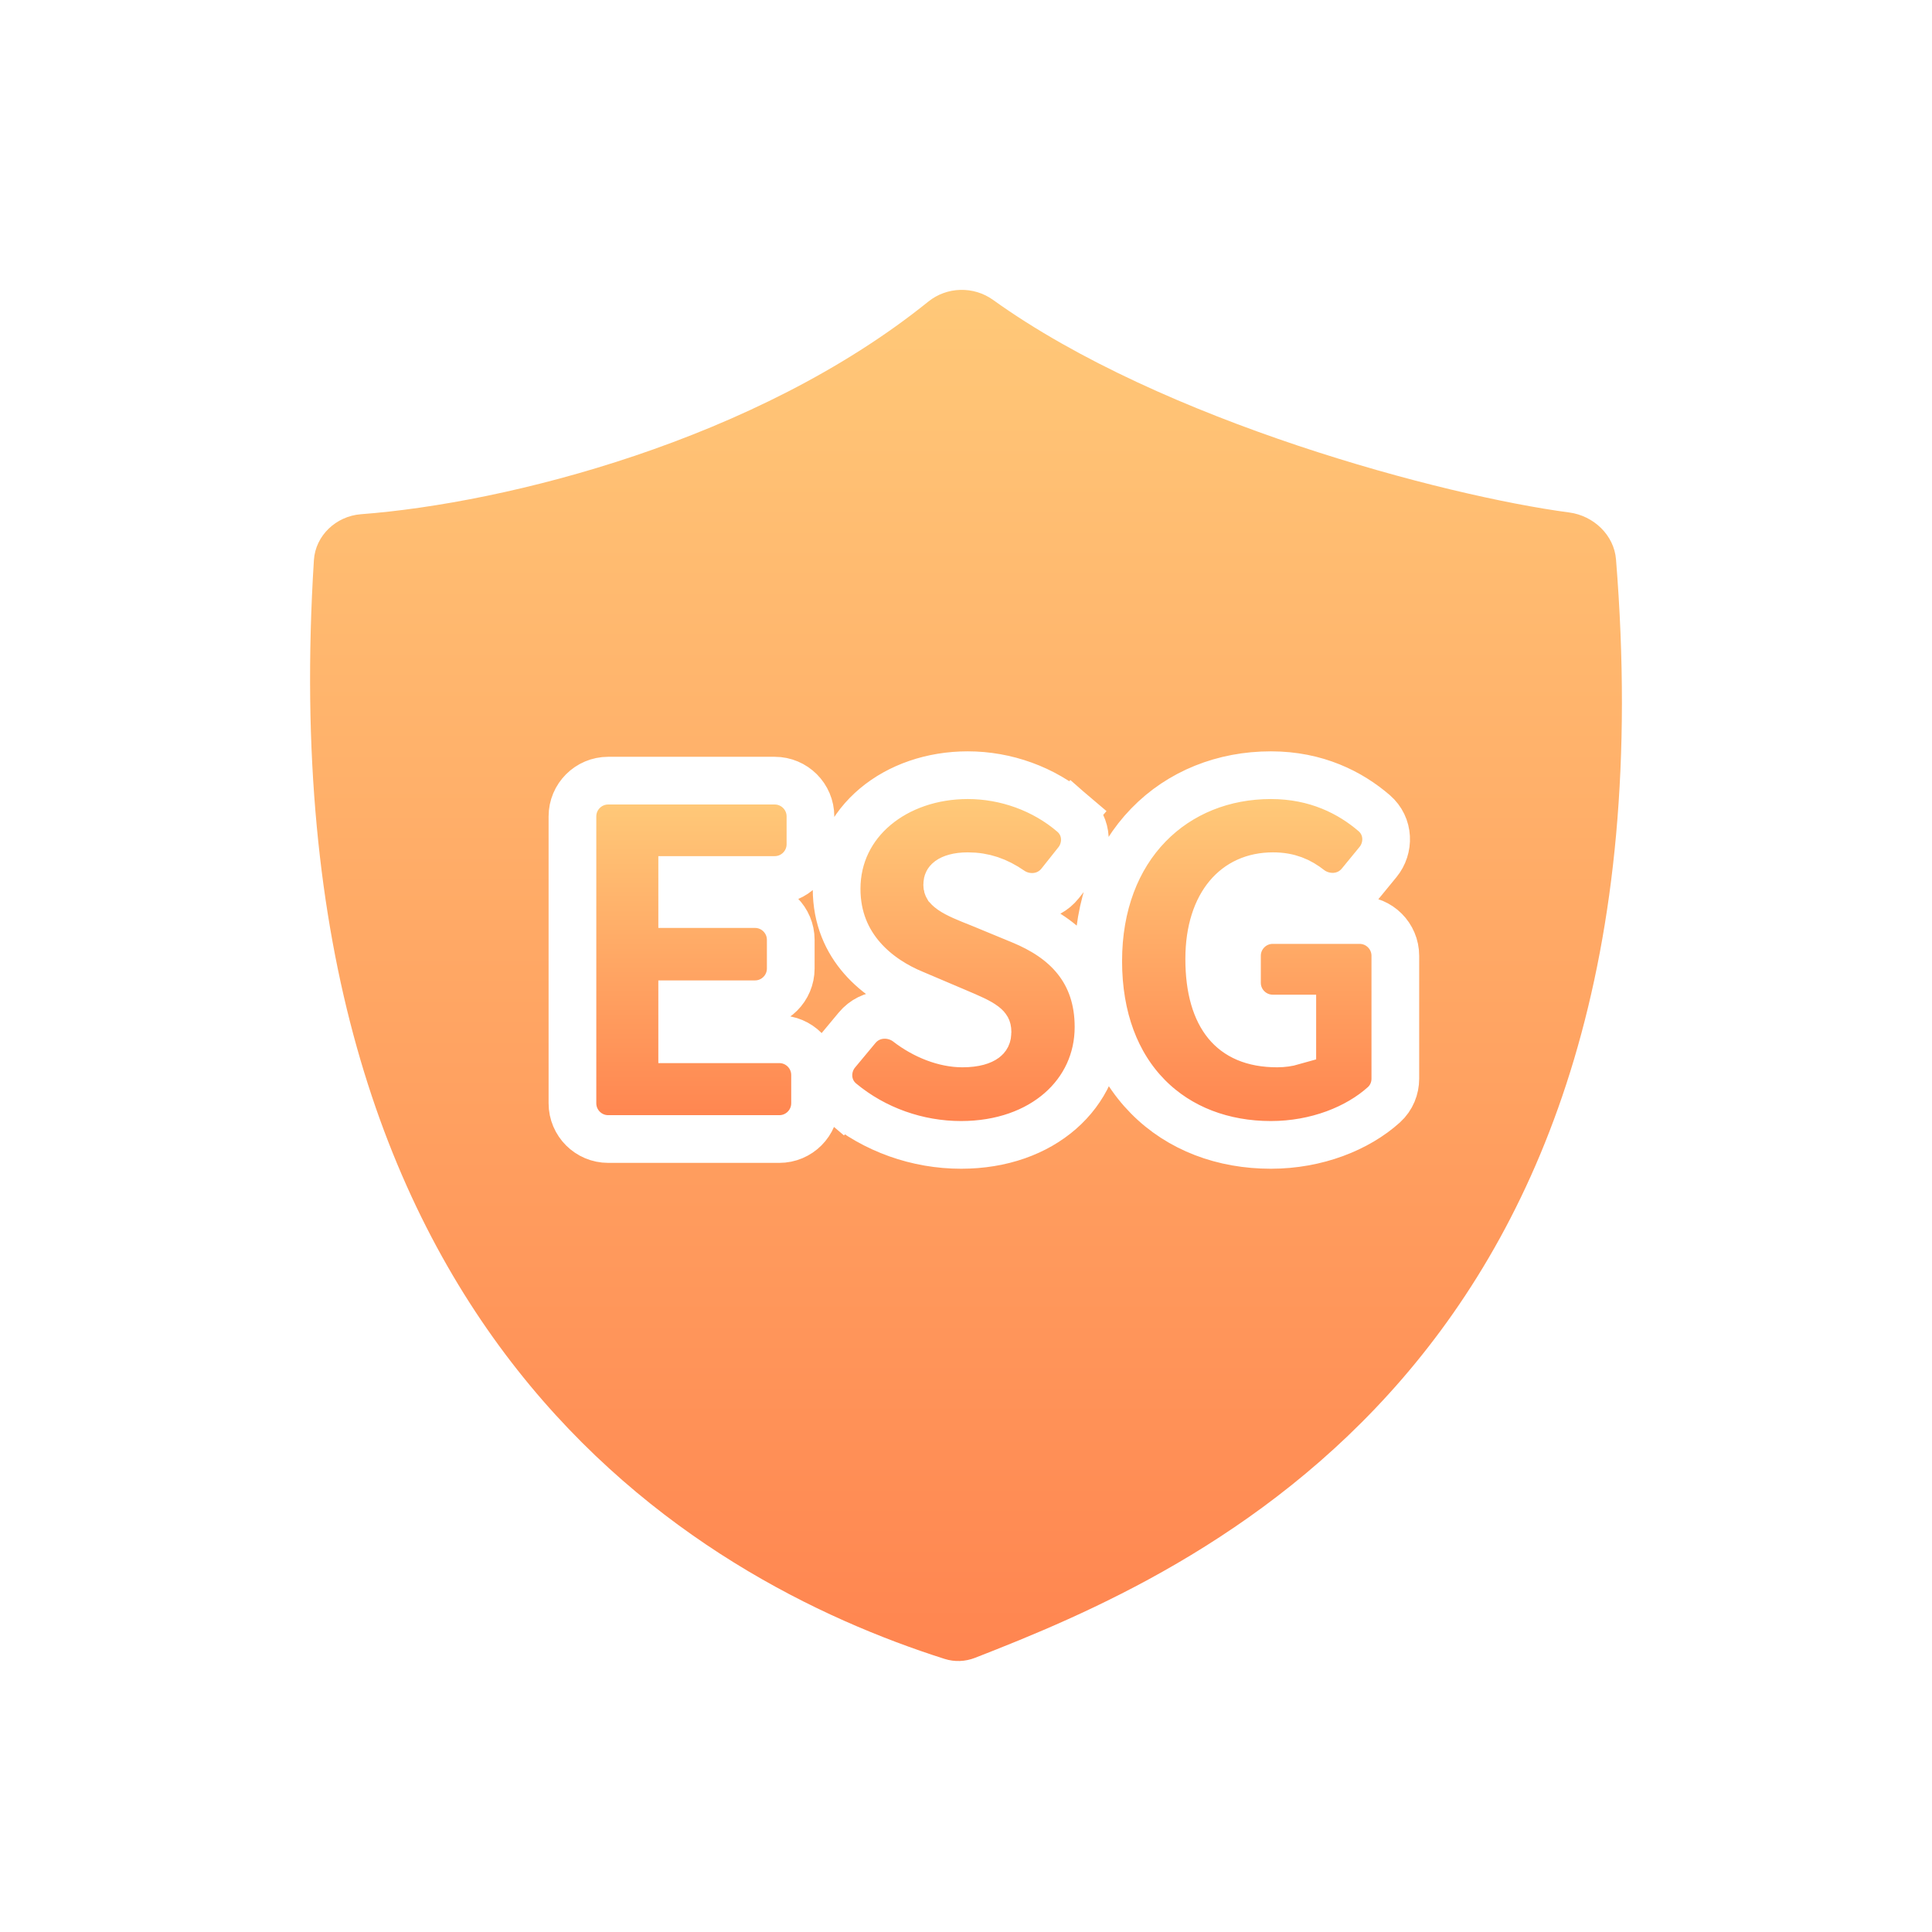
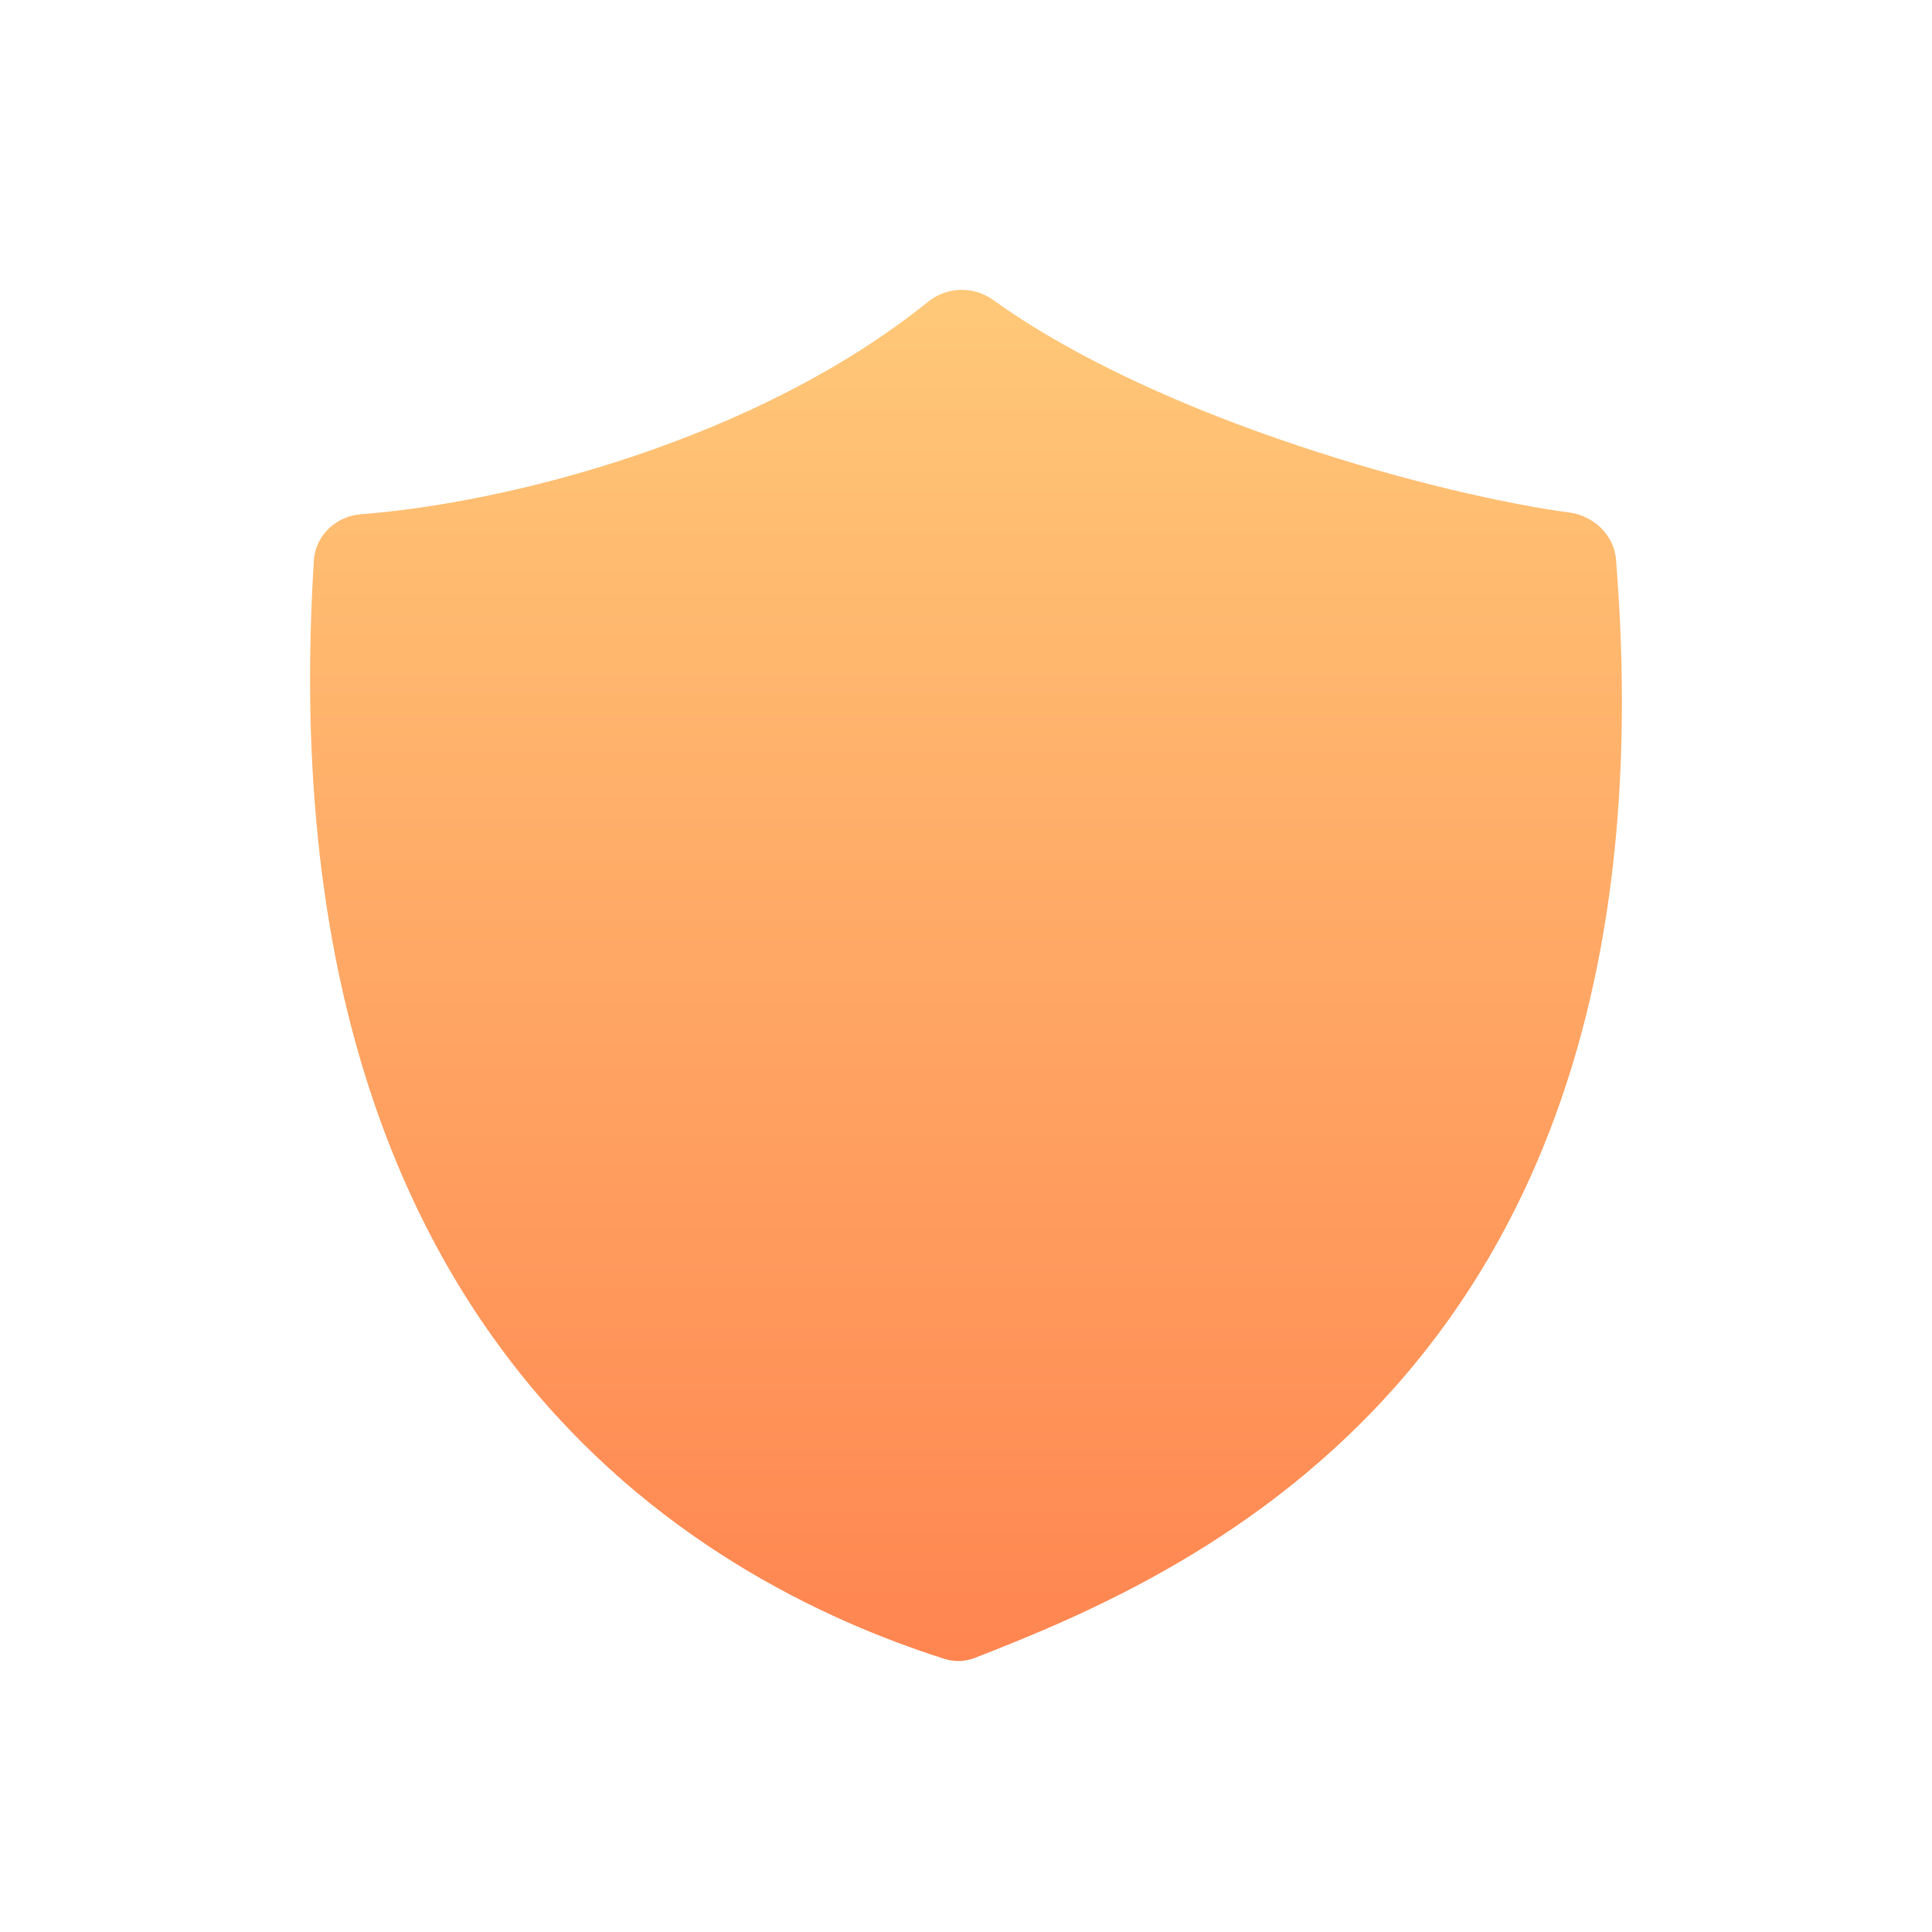
<svg xmlns="http://www.w3.org/2000/svg" width="162" height="162" viewBox="0 0 162 162" fill="none">
  <g filter="url(#filter0_b_1788_252641)">
    <path d="M77.836 25.292C63.431 36.913 42.504 42.193 30.266 43.118C28.193 43.275 26.451 44.896 26.321 46.971C22.227 111.864 58.308 132.448 79.197 139.098C80.046 139.368 80.934 139.331 81.764 139.008C100.185 131.828 140.946 114.48 135.504 46.907C135.34 44.862 133.619 43.242 131.585 42.972C121.118 41.586 97.484 35.355 83.272 25.148C81.64 23.976 79.4 24.03 77.836 25.292Z" fill="url(#paint0_linear_1788_252641)" />
  </g>
-   <path d="M71.791 90.854L70.512 92.392C73.329 94.733 76.929 96 80.587 96C87.419 96 92.112 91.711 92.112 86.115C92.112 83.847 91.47 81.951 90.247 80.419C89.054 78.924 87.423 77.919 85.678 77.193L85.673 77.191L82.264 75.782L82.251 75.777L82.239 75.772C81.044 75.298 80.285 74.991 79.778 74.637C79.556 74.482 79.479 74.379 79.455 74.34L79.454 74.339C79.443 74.32 79.423 74.288 79.423 74.181C79.423 74.05 79.449 73.985 79.464 73.957C79.479 73.928 79.511 73.878 79.6 73.814C79.798 73.671 80.272 73.471 81.149 73.471C82.492 73.471 83.607 73.862 84.758 74.656C85.996 75.51 87.833 75.41 88.897 74.07L90.319 72.28L88.753 71.036L90.319 72.28C91.233 71.13 91.24 69.323 89.961 68.224L88.668 69.728L89.961 68.224C87.528 66.133 84.334 65 81.149 65C75.131 65 70.151 68.871 70.151 74.533C70.151 79.467 73.706 82.148 76.655 83.35L80.121 84.823C81.382 85.358 82.072 85.658 82.509 85.992C82.685 86.127 82.738 86.21 82.755 86.242C82.767 86.265 82.804 86.338 82.804 86.537C82.804 86.852 82.713 86.977 82.567 87.086C82.344 87.252 81.796 87.494 80.692 87.494C79.258 87.494 77.558 86.867 76.117 85.752C74.908 84.817 73.001 84.817 71.866 86.182L70.155 88.238C69.173 89.418 69.189 91.291 70.512 92.392L71.791 90.854ZM48 92.508C48 94.165 49.343 95.508 51 95.508H65.344C67.001 95.508 68.344 94.165 68.344 92.508V90.142C68.344 88.486 67.001 87.142 65.344 87.142H57.202V84.208H63.305C64.962 84.208 66.305 82.865 66.305 81.208V78.808C66.305 77.151 64.962 75.808 63.305 75.808H57.202V73.788H64.957C66.614 73.788 67.957 72.445 67.957 70.788V68.458C67.957 66.801 66.614 65.458 64.957 65.458H51C49.343 65.458 48 66.801 48 68.458V92.508ZM92.087 80.588C92.087 85.359 93.581 89.252 96.253 91.959C98.921 94.663 102.582 96 106.564 96C110.406 96 113.845 94.617 116.04 92.637C116.698 92.043 117 91.227 117 90.453V80.145C117 78.488 115.657 77.145 114 77.145H106.721C105.064 77.145 103.721 78.488 103.721 80.145V82.404C103.721 84.061 105.064 85.404 106.721 85.404H108.36V87.324C108.004 87.426 107.565 87.494 107.092 87.494C105.016 87.494 103.709 86.828 102.873 85.817C101.987 84.745 101.394 82.995 101.394 80.412C101.394 77.975 102.048 76.234 102.965 75.141C103.855 74.08 105.117 73.471 106.74 73.471C108.079 73.471 108.971 73.883 109.794 74.526C111.002 75.469 112.926 75.479 114.065 74.09L115.551 72.277C116.502 71.117 116.506 69.285 115.221 68.178C113.241 66.473 110.39 65 106.564 65C102.611 65 98.957 66.434 96.294 69.18C93.627 71.929 92.087 75.852 92.087 80.588Z" fill="url(#paint1_linear_1788_252641)" stroke="white" stroke-width="4" />
  <defs>
    <filter id="filter0_b_1788_252641" x="19" y="17.306" width="124" height="128.972" filterUnits="userSpaceOnUse" color-interpolation-filters="sRGB">
      <feFlood flood-opacity="0" result="BackgroundImageFix" />
      <feGaussianBlur in="BackgroundImageFix" stdDeviation="3.5" />
      <feComposite in2="SourceAlpha" operator="in" result="effect1_backgroundBlur_1788_252641" />
      <feBlend mode="normal" in="SourceGraphic" in2="effect1_backgroundBlur_1788_252641" result="shape" />
    </filter>
    <linearGradient id="paint0_linear_1788_252641" x1="81" y1="-9.138" x2="81" y2="139.5" gradientUnits="userSpaceOnUse">
      <stop stop-color="#FFDC84" />
      <stop offset="1" stop-color="#FF8550" />
    </linearGradient>
    <linearGradient id="paint1_linear_1788_252641" x1="82.5" y1="59.552" x2="82.5" y2="94" gradientUnits="userSpaceOnUse">
      <stop stop-color="#FFDC84" />
      <stop offset="1" stop-color="#FF8550" />
    </linearGradient>
  </defs>
</svg>